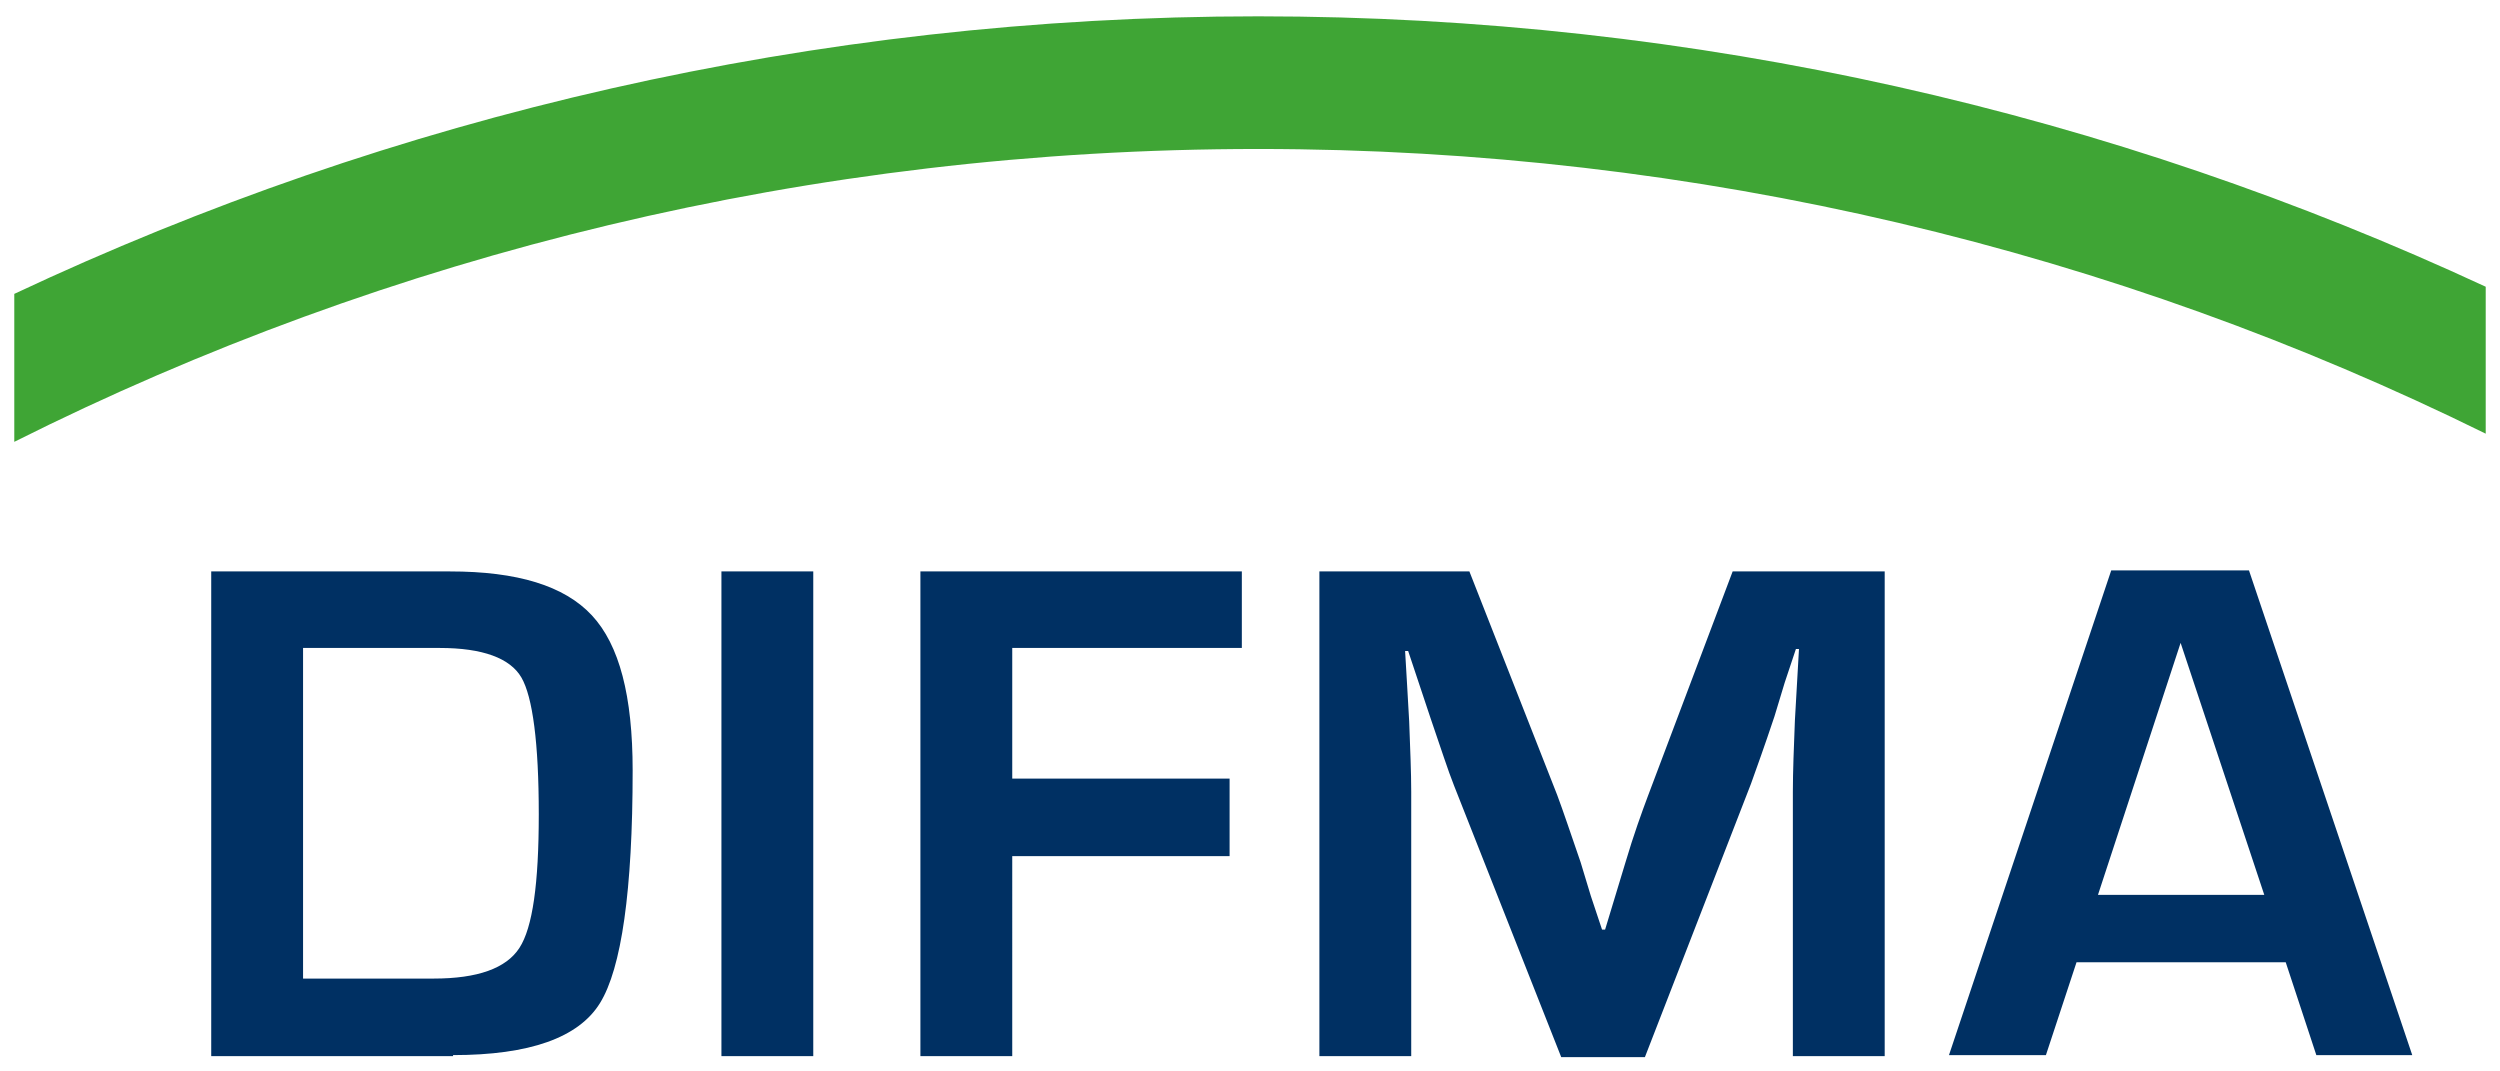
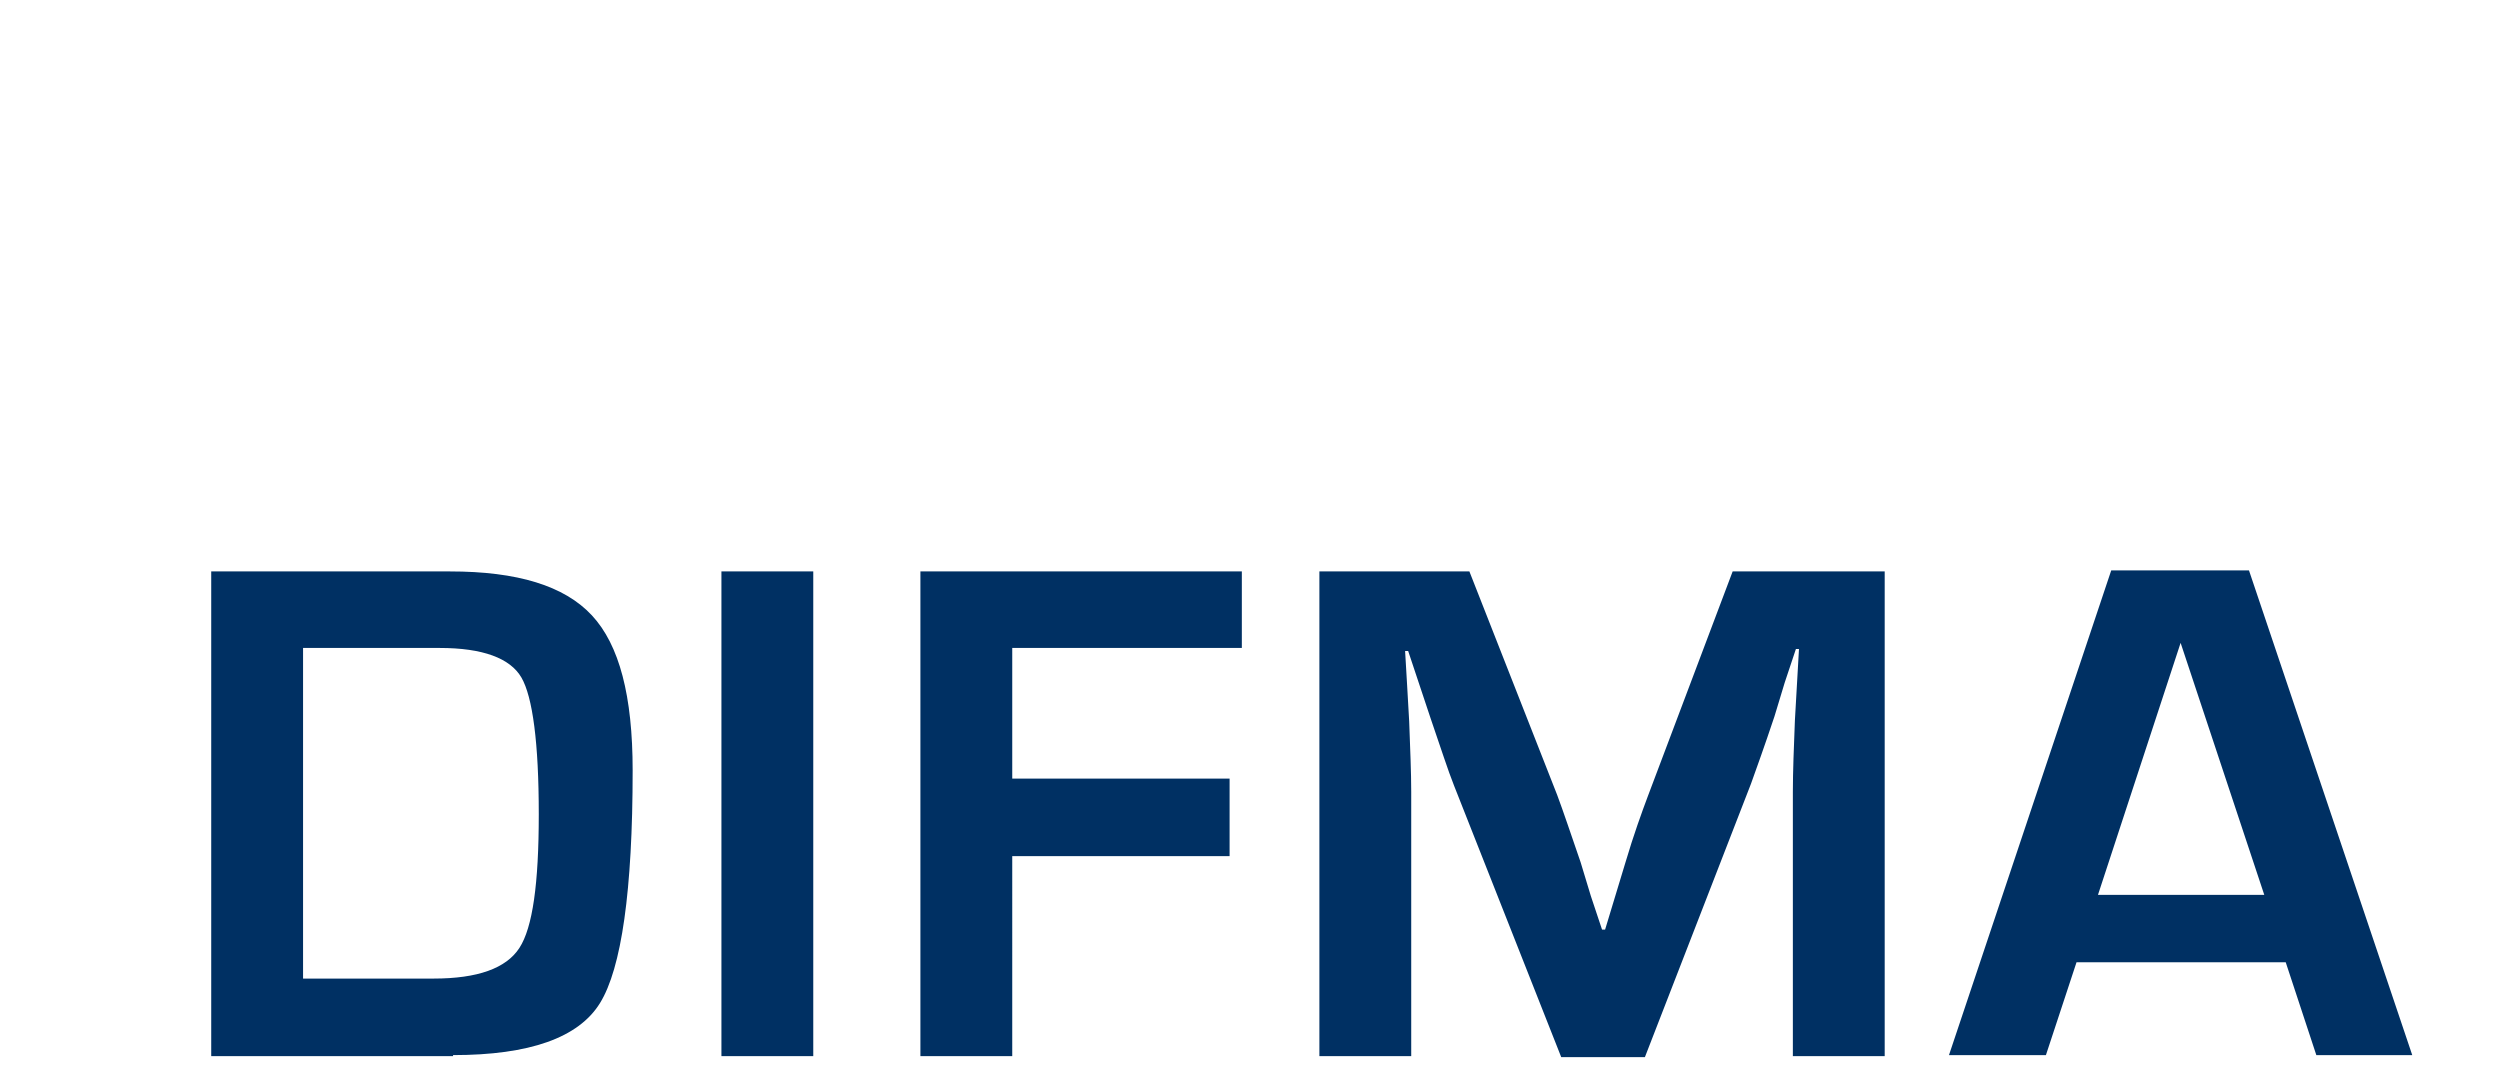
<svg xmlns="http://www.w3.org/2000/svg" version="1.1" id="Ebene_1" x="0px" y="0px" viewBox="0 0 245 105" style="enable-background:new 0 0 245 105;" xml:space="preserve">
  <style type="text/css"> .st0{fill:#3FA535;} .st1{fill:#003063;} </style>
  <g>
-     <path class="st0" d="M123.3,14.6c43.2,0,84,10,120.3,27.9V28.1C207,11.1,166.3,1.6,123.3,1.6c-43.6,0-84.9,9.8-121.9,27.2v14.5 C38.1,24.9,79.5,14.6,123.3,14.6L123.3,14.6z" />
    <path class="st1" d="M44.4,103.4c7.5,0,12.3-1.7,14.4-5.1c2.1-3.4,3.2-11,3.2-22.8c0-7.3-1.3-12.3-4-15.2 c-2.7-2.9-7.3-4.3-13.9-4.3H20.7v47.5H44.4L44.4,103.4z M29.7,63.5h13.4c4.2,0,6.9,1,8,2.9c1.1,1.9,1.7,6.4,1.7,13.4 c0,6.8-0.6,11.1-1.9,13.1c-1.3,2-4.1,3-8.4,3H29.7V63.5L29.7,63.5z M70.7,56v47.5h9V56H70.7L70.7,56z M121.7,63.5V56H90.2v47.5h9 V83.9h21.3v-7.6H99.2V63.5H121.7L121.7,63.5z M169.8,56l-8.3,22c-0.6,1.6-1.4,3.8-2.2,6.5l-1,3.3l-1,3.3h-0.3l-1.1-3.3l-1-3.3 c-1-2.9-1.7-5-2.3-6.6L144,56h-14.7v47.5h9V77.6c0-1.9-0.1-4.2-0.2-6.9l-0.2-3.5l-0.2-3.4h0.3l1.1,3.3l1.1,3.3 c1,2.9,1.7,5.1,2.3,6.6l10.5,26.6h8.2l10.4-26.8c0.5-1.4,1.3-3.6,2.3-6.6l1-3.3l1.1-3.3h0.3l-0.2,3.5l-0.2,3.5 c-0.1,2.6-0.2,5-0.2,7v25.9h9V56H169.8L169.8,56z M227,103.4h9.4l-16-47.5h-13.5L191,103.4h9.5l3-9.1H224L227,103.4L227,103.4z M205.6,87.7l8.1-24.7l8.2,24.7H205.6L205.6,87.7z" />
  </g>
</svg>